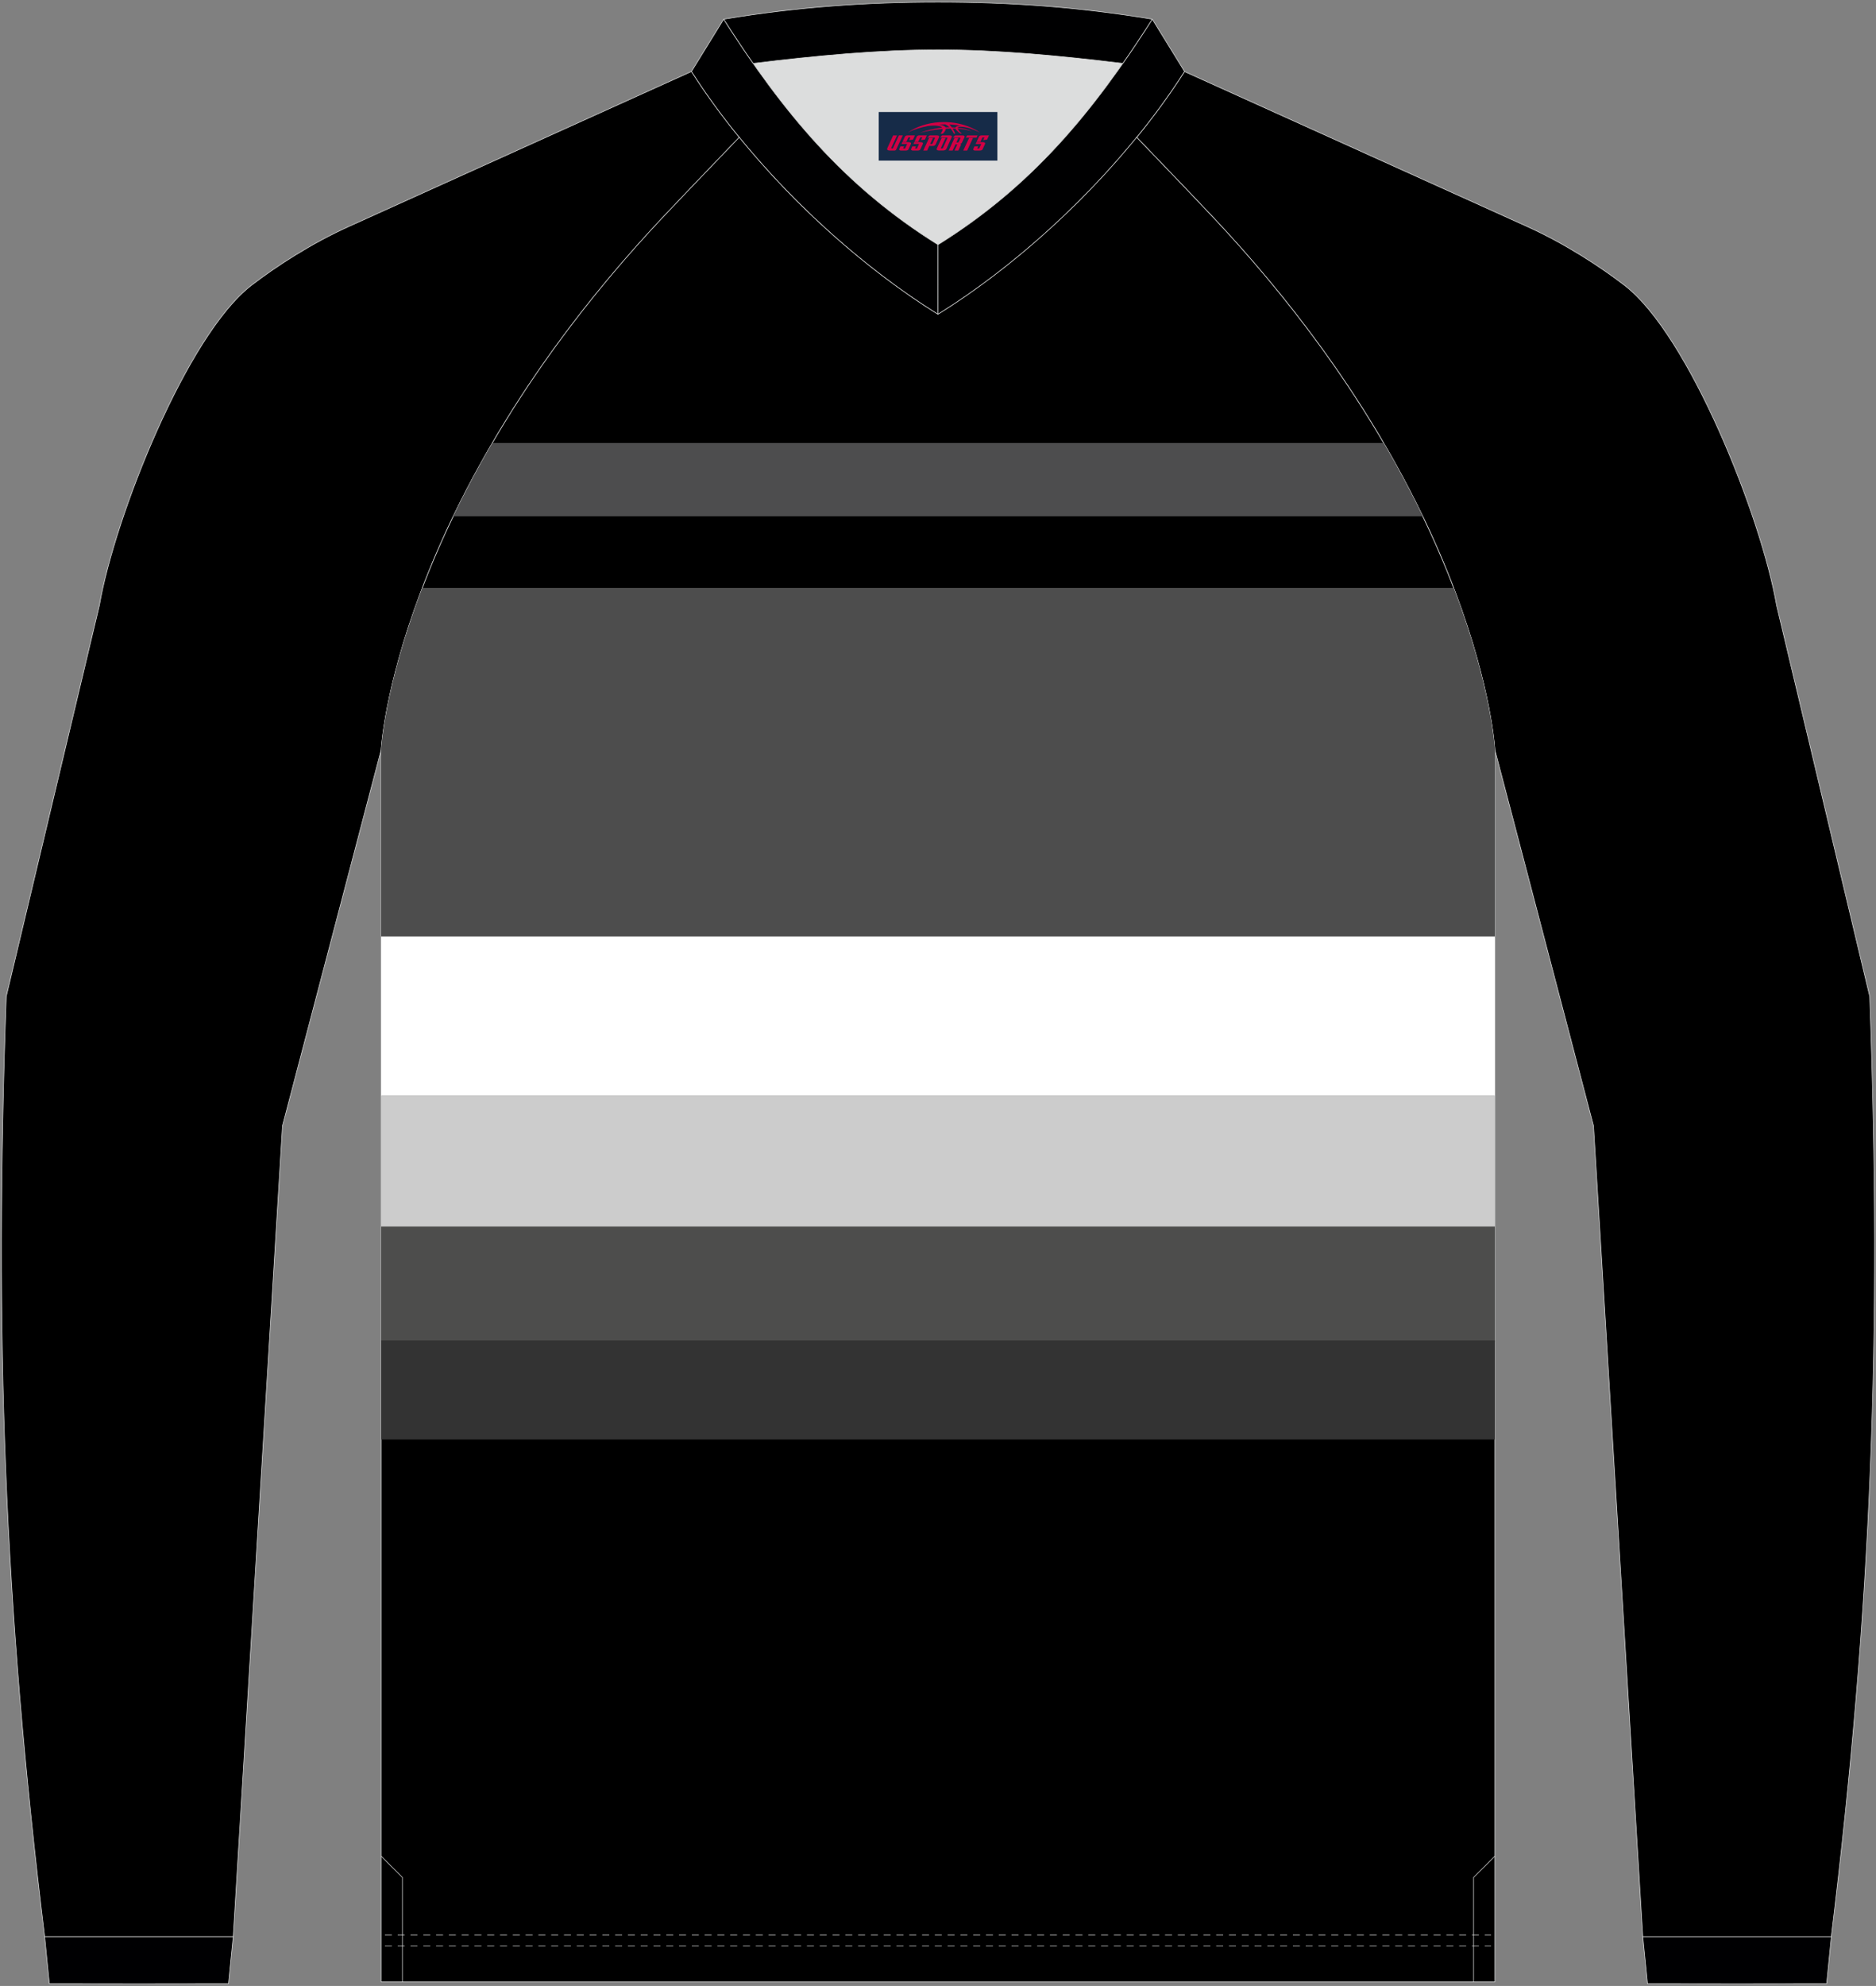
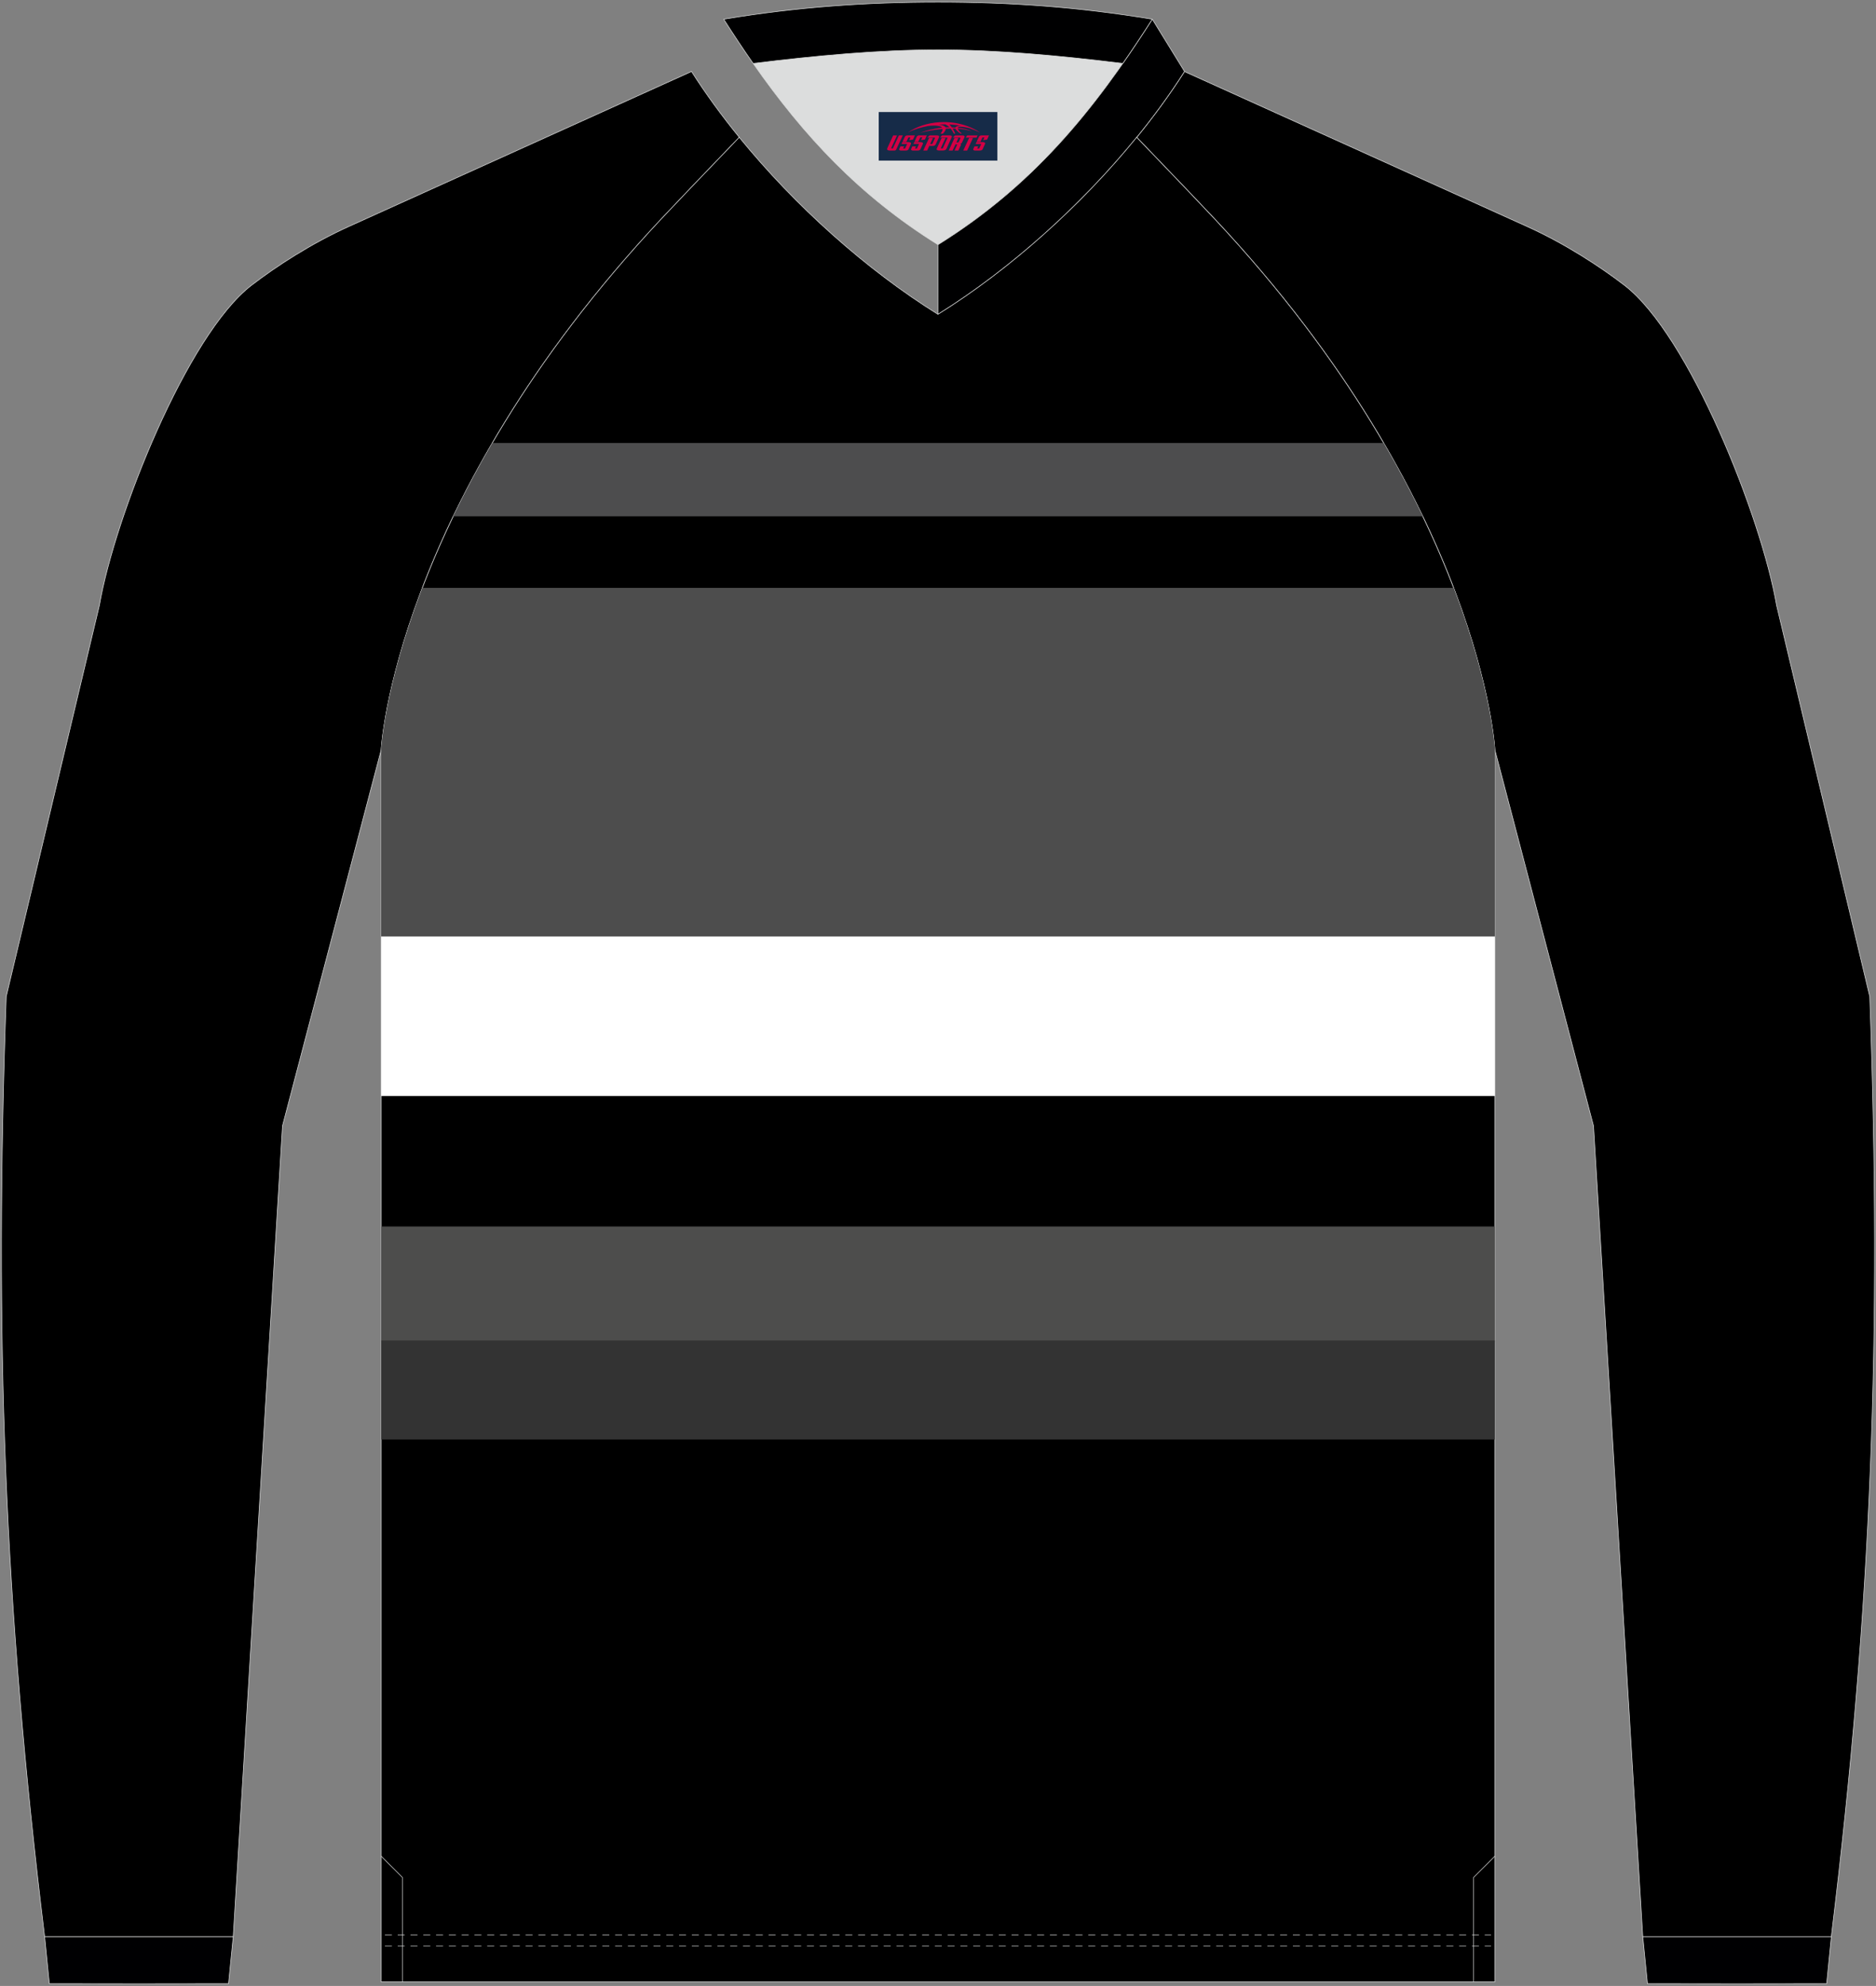
<svg xmlns="http://www.w3.org/2000/svg" version="1.1" id="图层_1" x="0px" y="0px" width="379.5px" height="401.5px" viewBox="0 0 379.5 401.5" enable-background="new 0 0 379.5 401.5" xml:space="preserve">
  <rect x="0" y="0" width="379.5" height="401.5" fill="#808080" stroke="none" />
  <g>
    <path fill-rule="evenodd" clip-rule="evenodd" stroke="#DCDDDD" stroke-width="0.118" stroke-miterlimit="22.926" d="   M229.95,27.77c7.01,7.27,13.64,14.23,15.79,16.52c54.03,57.62,56.66,107.31,56.66,107.31l19.95,76.01l9.97,163.93h38.14   c8.23-67.36,10.21-121.42,7.78-190.06l-18.85-79.1c-3.08-17.85-17.7-54.67-30.79-64.71c-4.92-3.78-12.03-8.42-19.65-11.86   l-69.34-31.34C236.76,18.94,233.5,23.4,229.95,27.77z" />
    <path fill-rule="evenodd" clip-rule="evenodd" stroke="#DCDDDD" stroke-width="0.118" stroke-miterlimit="22.926" d="   M149.55,27.77c-7.01,7.27-13.64,14.23-15.79,16.52C79.74,101.9,77.11,151.59,77.11,151.59L57.15,227.6l-9.97,163.93H9.03   C0.8,324.17-1.17,270.11,1.26,201.47l18.85-79.1c3.08-17.85,17.7-54.67,30.79-64.71c4.92-3.78,12.03-8.42,19.65-11.86l69.34-31.34   C142.74,18.94,146,23.4,149.55,27.77z" />
    <path fill-rule="evenodd" clip-rule="evenodd" fill="#DCDDDD" stroke="#DCDDDD" stroke-width="0.118" stroke-miterlimit="22.926" d="   M189.75,49.47c15.89-9.89,27.13-21.97,37.39-36.65c-12.7-1.56-25.43-2.75-37.39-2.75c-11.97,0-24.7,1.19-37.39,2.75   C162.62,27.5,173.86,39.58,189.75,49.47z" />
-     <path fill-rule="evenodd" clip-rule="evenodd" fill="#000001" stroke="#DCDDDD" stroke-width="0.118" stroke-linejoin="bevel" stroke-miterlimit="22.926" d="   M146.4,3.88l-6.52,10.57c12,18.8,30.86,37.28,49.87,49.1V49.47C170.74,37.65,158.4,22.68,146.4,3.88z" />
    <path fill-rule="evenodd" clip-rule="evenodd" fill="#000001" stroke="#DCDDDD" stroke-width="0.118" stroke-linejoin="bevel" stroke-miterlimit="22.926" d="   M233.1,3.88l6.52,10.57c-12,18.8-30.86,37.28-49.87,49.1V49.47C208.76,37.65,221.1,22.68,233.1,3.88z" />
    <path fill-rule="evenodd" clip-rule="evenodd" fill="#000001" stroke="#DCDDDD" stroke-width="0.118" stroke-linejoin="bevel" stroke-miterlimit="22.926" d="   M227.14,12.82c2.01-2.88,3.99-5.86,5.96-8.94c-15.12-2.5-28.9-3.45-43.35-3.45c-14.45,0-28.23,0.95-43.35,3.45   c1.97,3.08,3.94,6.06,5.96,8.94c12.7-1.56,25.43-2.75,37.39-2.75C201.72,10.07,214.44,11.26,227.14,12.82z" />
    <path fill-rule="evenodd" clip-rule="evenodd" stroke="#DCDDDD" stroke-width="0.118" stroke-miterlimit="22.926" d="   M302.39,400.69v-249.1c0,0-2.63-49.69-56.66-107.31c-2.14-2.29-8.78-9.25-15.79-16.52c-11.34,13.92-25.73,26.78-40.2,35.79   c-14.47-9.01-28.86-21.86-40.2-35.79c-7.01,7.27-13.64,14.23-15.79,16.52C79.74,101.9,77.11,151.59,77.11,151.59v249.1h112.64   H302.39z" />
    <g>
      <path fill-rule="evenodd" clip-rule="evenodd" fill="#4D4D4E" d="M99.6,89.56h180.3c3.02,5.17,5.64,10.12,7.91,14.83H91.69    C93.96,99.68,96.58,94.73,99.6,89.56z" />
      <path fill-rule="evenodd" clip-rule="evenodd" fill="#4D4D4D" d="M85.44,118.85h208.62c7.66,20.02,8.34,32.74,8.34,32.74v38.06    H77.11v-38.06C77.11,151.59,77.78,138.87,85.44,118.85z" />
      <rect x="77.11" y="189.33" fill-rule="evenodd" clip-rule="evenodd" fill="#FFFFFF" width="225.29" height="32.25" />
-       <rect x="77.11" y="221.58" fill-rule="evenodd" clip-rule="evenodd" fill="#CCCCCC" width="225.29" height="26.69" />
      <rect x="77.11" y="247.96" fill-rule="evenodd" clip-rule="evenodd" fill="#4D4D4C" width="225.29" height="23.35" />
      <rect x="77.11" y="271.01" fill-rule="evenodd" clip-rule="evenodd" fill="#333333" width="225.29" height="20.02" />
    </g>
    <g>
      <path fill-rule="evenodd" clip-rule="evenodd" fill="none" stroke="#DCDDDD" stroke-width="0.118" stroke-linejoin="bevel" stroke-miterlimit="22.926" stroke-dasharray="1.411,1.176" d="    M77.87,393.44c74.58,0,149.17,0,223.75,0" />
      <path fill-rule="evenodd" clip-rule="evenodd" fill="none" stroke="#DCDDDD" stroke-width="0.118" stroke-linejoin="bevel" stroke-miterlimit="22.926" stroke-dasharray="1.411,1.176" d="    M77.87,391.19c74.58,0,149.17,0,223.75,0" />
    </g>
    <polyline fill-rule="evenodd" clip-rule="evenodd" fill="none" stroke="#DCDDDD" stroke-width="0.118" stroke-miterlimit="22.926" points="   81.4,400.73 81.4,379.56 77.1,375.27  " />
    <polyline fill-rule="evenodd" clip-rule="evenodd" fill="none" stroke="#DCDDDD" stroke-width="0.118" stroke-miterlimit="22.926" points="   298.1,400.73 298.1,379.56 302.4,375.27  " />
    <path fill-rule="evenodd" clip-rule="evenodd" fill="#000002" stroke="#DCDDDD" stroke-width="0.118" stroke-miterlimit="22.926" d="   M47.18,391.53l-0.95,9.51c-12.08,0.03-24.17,0.03-36.25,0l-0.95-9.51C21.75,391.53,34.47,391.53,47.18,391.53z" />
    <path fill-rule="evenodd" clip-rule="evenodd" fill="#000002" stroke="#DCDDDD" stroke-width="0.118" stroke-miterlimit="22.926" d="   M332.32,391.53l0.95,9.51c12.08,0.03,24.17,0.03,36.25,0l0.95-9.51C357.75,391.53,345.04,391.53,332.32,391.53z" />
  </g>
  <g id="tag_logo">
    <rect y="22.65" fill="#162B48" width="24" height="9.818" x="177.76" />
    <g>
      <path fill="#D30044" d="M193.72,25.84l0.005-0.011c0.131-0.311,1.085-0.262,2.351,0.071c0.715,0.24,1.44,0.54,2.193,0.9    c-0.218-0.147-0.447-0.289-0.682-0.42l0.011,0.005l-0.011-0.005c-1.478-0.845-3.218-1.418-5.1-1.62    c-1.282-0.115-1.658-0.082-2.411-0.055c-2.449,0.142-4.68,0.905-6.458,2.095c1.26-0.638,2.722-1.075,4.195-1.336    c1.467-0.18,2.476-0.033,2.771,0.344c-1.691,0.175-3.469,0.633-4.555,1.075c1.156-0.338,2.967-0.665,4.647-0.813    c0.016,0.251-0.115,0.567-0.415,0.96h0.475c0.376-0.382,0.584-0.725,0.595-1.004c0.333-0.022,0.66-0.033,0.971-0.033    C192.55,26.28,192.76,26.63,192.96,27.02h0.262c-0.125-0.344-0.295-0.687-0.518-1.036c0.207,0,0.393,0.005,0.567,0.011    c0.104,0.267,0.496,0.66,1.058,1.025h0.245c-0.442-0.365-0.753-0.753-0.835-1.004c1.047,0.065,1.696,0.224,2.885,0.513    C195.54,26.1,194.8,25.93,193.72,25.84z M191.28,25.75c-0.164-0.295-0.655-0.485-1.402-0.551    c0.464-0.033,0.922-0.055,1.364-0.055c0.311,0.147,0.589,0.344,0.84,0.589C191.82,25.73,191.55,25.74,191.28,25.75z M193.26,25.8c-0.224-0.016-0.458-0.027-0.715-0.044c-0.147-0.202-0.311-0.398-0.502-0.6c0.082,0,0.164,0.005,0.24,0.011    c0.72,0.033,1.429,0.125,2.138,0.273C193.75,25.4,193.37,25.56,193.26,25.8z" />
      <path fill="#D30044" d="M180.68,27.38L179.51,29.93C179.33,30.3,179.6,30.44,180.08,30.44l0.873,0.005    c0.115,0,0.251-0.049,0.327-0.175l1.342-2.891H181.84L180.62,30.01H180.45c-0.147,0-0.185-0.033-0.147-0.125l1.156-2.504H180.68L180.68,27.38z M182.54,28.73h1.271c0.36,0,0.584,0.125,0.442,0.425L183.78,30.19C183.68,30.41,183.41,30.44,183.18,30.44H182.26c-0.267,0-0.442-0.136-0.349-0.333l0.235-0.513h0.742L182.71,29.97C182.69,30.02,182.73,30.03,182.79,30.03h0.18    c0.082,0,0.125-0.016,0.147-0.071l0.376-0.813c0.011-0.022,0.011-0.044-0.055-0.044H182.37L182.54,28.73L182.54,28.73z M183.36,28.66h-0.78l0.475-1.025c0.098-0.218,0.338-0.256,0.578-0.256H185.08L184.69,28.22L183.91,28.34l0.262-0.562H183.88c-0.082,0-0.12,0.016-0.147,0.071L183.36,28.66L183.36,28.66z M184.95,28.73L184.78,29.1h1.069c0.06,0,0.06,0.016,0.049,0.044    L185.52,29.96C185.5,30.01,185.46,30.03,185.38,30.03H185.2c-0.055,0-0.104-0.011-0.082-0.06l0.175-0.376H184.55L184.32,30.11C184.22,30.3,184.4,30.44,184.67,30.44h0.916c0.24,0,0.502-0.033,0.605-0.251l0.475-1.031c0.142-0.3-0.082-0.425-0.442-0.425H184.95L184.95,28.73z M185.76,28.66l0.371-0.818c0.022-0.055,0.06-0.071,0.147-0.071h0.295L186.31,28.33l0.791-0.115l0.387-0.845H186.04c-0.24,0-0.48,0.038-0.578,0.256L184.99,28.66L185.76,28.66L185.76,28.66z M188.16,29.12h0.278c0.087,0,0.153-0.022,0.202-0.115    l0.496-1.075c0.033-0.076-0.011-0.12-0.125-0.12H187.61l0.431-0.431h1.522c0.355,0,0.485,0.153,0.393,0.355l-0.676,1.445    c-0.06,0.125-0.175,0.333-0.644,0.327l-0.649-0.005L187.55,30.44H186.77l1.178-2.558h0.785L188.16,29.12L188.16,29.12z     M190.75,29.93c-0.022,0.049-0.06,0.076-0.142,0.076h-0.191c-0.082,0-0.109-0.027-0.082-0.076l0.944-2.051h-0.785l-0.987,2.138    c-0.125,0.273,0.115,0.415,0.453,0.415h0.72c0.327,0,0.649-0.071,0.769-0.322l1.085-2.384c0.093-0.202-0.06-0.355-0.415-0.355    h-1.533l-0.431,0.431h1.38c0.115,0,0.164,0.033,0.131,0.104L190.75,29.93L190.75,29.93z M193.47,28.8h0.278    c0.087,0,0.158-0.022,0.202-0.115l0.344-0.753c0.033-0.076-0.011-0.12-0.125-0.12h-1.402l0.425-0.431h1.527    c0.355,0,0.485,0.153,0.393,0.355l-0.529,1.124c-0.044,0.093-0.147,0.18-0.393,0.18c0.224,0.011,0.256,0.158,0.175,0.327    l-0.496,1.075h-0.785l0.54-1.167c0.022-0.055-0.005-0.087-0.104-0.087h-0.235L192.7,30.44h-0.785l1.178-2.558h0.785L193.47,28.8L193.47,28.8z M196.04,27.89L194.86,30.44h0.785l1.184-2.558H196.04L196.04,27.89z M197.55,27.82l0.202-0.431h-2.1l-0.295,0.431    H197.55L197.55,27.82z M197.53,28.73h1.271c0.36,0,0.584,0.125,0.442,0.425l-0.475,1.031c-0.104,0.218-0.371,0.251-0.605,0.251    h-0.916c-0.267,0-0.442-0.136-0.349-0.333l0.235-0.513h0.742L197.7,29.97c-0.022,0.049,0.022,0.06,0.082,0.06h0.18    c0.082,0,0.125-0.016,0.147-0.071l0.376-0.813c0.011-0.022,0.011-0.044-0.049-0.044h-1.069L197.53,28.73L197.53,28.73z     M198.34,28.66H197.56l0.475-1.025c0.098-0.218,0.338-0.256,0.578-0.256h1.451l-0.387,0.845l-0.791,0.115l0.262-0.562h-0.295    c-0.082,0-0.12,0.016-0.147,0.071L198.34,28.66z" />
    </g>
  </g>
</svg>